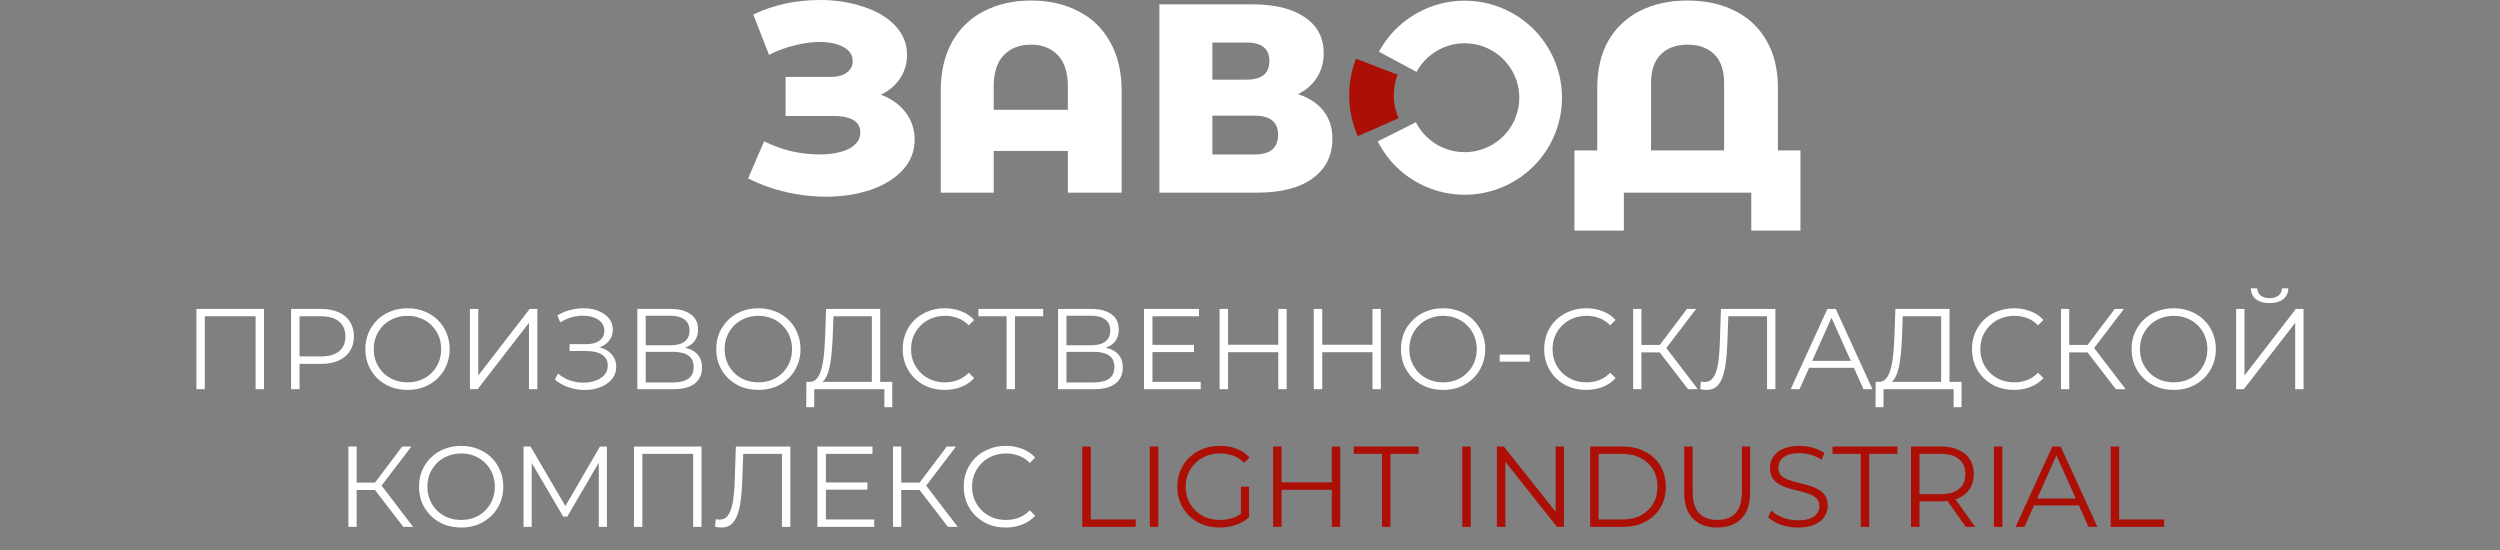
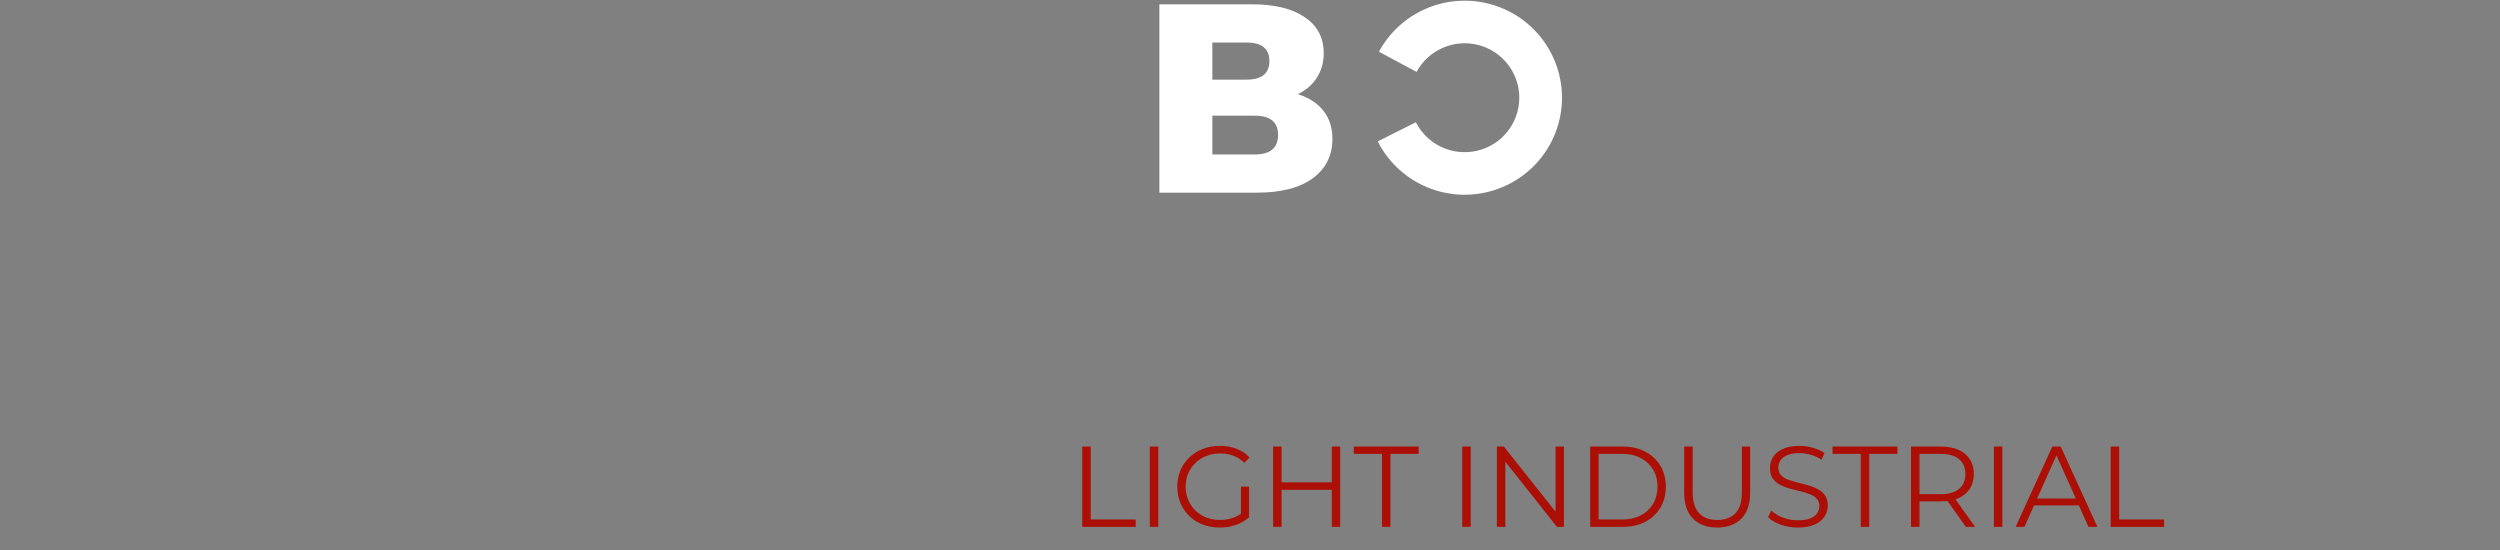
<svg xmlns="http://www.w3.org/2000/svg" width="218" height="48" viewBox="0 0 218 48" fill="none">
  <rect x="0" y="0" width="218" height="48" fill="#808080" stroke="none" />
  <path d="M120.244 4.511C121.145 2.844 122.58 1.526 124.321 0.768C126.062 0.01 128.008 -0.144 129.847 0.331C131.686 0.806 133.312 1.882 134.465 3.388C135.617 4.893 136.23 6.74 136.205 8.634C136.18 10.527 135.518 12.357 134.325 13.832C133.132 15.306 131.478 16.338 129.627 16.764C127.776 17.19 125.835 16.985 124.115 16.181C122.395 15.377 120.995 14.021 120.14 12.33L123.464 10.659C123.944 11.608 124.73 12.37 125.695 12.821C126.661 13.272 127.75 13.387 128.79 13.148C129.829 12.909 130.757 12.33 131.427 11.502C132.096 10.675 132.468 9.647 132.482 8.584C132.497 7.521 132.153 6.484 131.505 5.639C130.859 4.794 129.945 4.19 128.913 3.923C127.881 3.657 126.788 3.743 125.811 4.169C124.834 4.594 124.028 5.334 123.523 6.27L120.244 4.511Z" fill="white" />
-   <path d="M118.403 11.871C117.934 10.811 117.678 9.668 117.651 8.509C117.624 7.35 117.826 6.197 118.246 5.116L121.869 6.515C121.633 7.122 121.519 7.769 121.535 8.419C121.55 9.07 121.693 9.711 121.957 10.307L118.403 11.871Z" fill="#AC0F05" />
-   <path d="M76.818 8.259C77.734 8.603 78.453 9.12 78.974 9.808C79.495 10.496 79.755 11.286 79.755 12.178C79.755 13.194 79.408 14.078 78.713 14.829C78.019 15.58 77.079 16.159 75.895 16.565C74.71 16.956 73.407 17.152 71.986 17.152C70.865 17.152 69.72 17.019 68.552 16.753C67.399 16.487 66.293 16.088 65.235 15.556L66.633 12.318C67.375 12.694 68.165 12.983 69.002 13.187C69.854 13.374 70.675 13.468 71.465 13.468C72.507 13.468 73.36 13.304 74.023 12.975C74.686 12.631 75.018 12.154 75.018 11.544C75.018 11.059 74.813 10.699 74.402 10.465C73.992 10.23 73.439 10.113 72.744 10.113H68.504V6.711H72.365C72.997 6.711 73.486 6.586 73.834 6.335C74.181 6.085 74.355 5.749 74.355 5.326C74.355 4.795 74.087 4.388 73.55 4.106C73.013 3.809 72.318 3.66 71.465 3.66C70.77 3.66 70.036 3.762 69.262 3.965C68.488 4.153 67.754 4.427 67.059 4.787L65.685 1.267C67.454 0.422 69.396 0 71.512 0C72.871 0 74.126 0.196 75.279 0.587C76.447 0.962 77.371 1.51 78.05 2.229C78.745 2.949 79.092 3.801 79.092 4.787C79.092 5.553 78.887 6.241 78.477 6.851C78.082 7.446 77.529 7.915 76.818 8.259Z" fill="white" />
-   <path d="M89.92 0.047C91.483 0.047 92.857 0.36 94.042 0.985C95.242 1.595 96.165 2.495 96.813 3.684C97.476 4.857 97.808 6.273 97.808 7.931V16.8H93.118V13.163H86.651V16.8H82.032V7.931C82.032 6.273 82.356 4.857 83.003 3.684C83.667 2.495 84.59 1.595 85.775 0.985C86.975 0.36 88.357 0.047 89.92 0.047ZM93.118 9.573V7.532C93.118 6.327 92.826 5.42 92.241 4.81C91.657 4.2 90.875 3.895 89.896 3.895C88.901 3.895 88.112 4.2 87.528 4.81C86.943 5.42 86.651 6.327 86.651 7.532V9.573H93.118Z" fill="white" />
  <path d="M113.178 8.212C114.157 8.525 114.899 9.01 115.405 9.667C115.926 10.324 116.186 11.137 116.186 12.107C116.186 13.562 115.61 14.711 114.457 15.556C113.32 16.385 111.702 16.799 109.601 16.799H101.098V0.375H109.151C111.141 0.375 112.681 0.75 113.77 1.501C114.876 2.236 115.428 3.285 115.428 4.645C115.428 5.443 115.231 6.147 114.836 6.757C114.457 7.367 113.904 7.852 113.178 8.212ZM105.717 6.945H108.701C110.028 6.945 110.691 6.405 110.691 5.326C110.691 4.247 110.028 3.707 108.701 3.707H105.717V6.945ZM109.412 13.468C110.77 13.468 111.449 12.897 111.449 11.755C111.449 10.644 110.77 10.089 109.412 10.089H105.717V13.468H109.412Z" fill="white" />
-   <path d="M156.999 13.116V20.108H152.712V16.8H141.602V20.108H137.292V13.116H139.281V7.649C139.281 6.054 139.604 4.685 140.252 3.543C140.916 2.401 141.84 1.533 143.024 0.938C144.209 0.344 145.582 0.047 147.145 0.047C148.709 0.047 150.082 0.344 151.267 0.938C152.467 1.533 153.391 2.401 154.039 3.543C154.702 4.685 155.033 6.054 155.033 7.649V13.116H156.999ZM150.343 13.116V7.25C150.343 6.14 150.059 5.303 149.491 4.74C148.922 4.176 148.141 3.895 147.145 3.895C146.166 3.895 145.392 4.176 144.824 4.74C144.255 5.303 143.971 6.14 143.971 7.25V13.116H150.343Z" fill="white" />
-   <path d="M17.128 33.94V26.94H23.018V33.94H22.288V27.38L22.478 27.58H17.668L17.858 27.38V33.94H17.128ZM25.38 33.94V26.94H28C28.593 26.94 29.104 27.037 29.53 27.23C29.957 27.417 30.284 27.69 30.51 28.05C30.744 28.404 30.86 28.834 30.86 29.34C30.86 29.834 30.744 30.26 30.51 30.62C30.284 30.974 29.957 31.247 29.53 31.44C29.104 31.634 28.593 31.73 28 31.73H25.79L26.12 31.38V33.94H25.38ZM26.12 31.44L25.79 31.08H27.98C28.68 31.08 29.21 30.93 29.57 30.63C29.937 30.324 30.12 29.894 30.12 29.34C30.12 28.78 29.937 28.347 29.57 28.04C29.21 27.734 28.68 27.58 27.98 27.58H25.79L26.12 27.23V31.44ZM35.54 34C35.013 34 34.523 33.914 34.07 33.74C33.623 33.56 33.233 33.31 32.9 32.99C32.573 32.664 32.317 32.287 32.13 31.86C31.95 31.427 31.86 30.954 31.86 30.44C31.86 29.927 31.95 29.457 32.13 29.03C32.317 28.597 32.573 28.22 32.9 27.9C33.233 27.574 33.623 27.324 34.07 27.15C34.517 26.97 35.007 26.88 35.54 26.88C36.067 26.88 36.553 26.97 37 27.15C37.447 27.324 37.833 27.57 38.16 27.89C38.493 28.21 38.75 28.587 38.93 29.02C39.117 29.454 39.21 29.927 39.21 30.44C39.21 30.954 39.117 31.427 38.93 31.86C38.75 32.294 38.493 32.67 38.16 32.99C37.833 33.31 37.447 33.56 37 33.74C36.553 33.914 36.067 34 35.54 34ZM35.54 33.34C35.96 33.34 36.347 33.27 36.7 33.13C37.06 32.984 37.37 32.78 37.63 32.52C37.897 32.254 38.103 31.947 38.25 31.6C38.397 31.247 38.47 30.86 38.47 30.44C38.47 30.02 38.397 29.637 38.25 29.29C38.103 28.937 37.897 28.63 37.63 28.37C37.37 28.104 37.06 27.9 36.7 27.76C36.347 27.614 35.96 27.54 35.54 27.54C35.12 27.54 34.73 27.614 34.37 27.76C34.01 27.9 33.697 28.104 33.43 28.37C33.17 28.63 32.963 28.937 32.81 29.29C32.663 29.637 32.59 30.02 32.59 30.44C32.59 30.854 32.663 31.237 32.81 31.59C32.963 31.944 33.17 32.254 33.43 32.52C33.697 32.78 34.01 32.984 34.37 33.13C34.73 33.27 35.12 33.34 35.54 33.34ZM40.976 33.94V26.94H41.706V32.74L46.186 26.94H46.856V33.94H46.126V28.15L41.646 33.94H40.976ZM48.388 33.1L48.658 32.57C48.965 32.837 49.308 33.037 49.688 33.17C50.075 33.297 50.461 33.364 50.848 33.37C51.235 33.37 51.588 33.314 51.908 33.2C52.235 33.087 52.498 32.92 52.698 32.7C52.898 32.474 52.998 32.2 52.998 31.88C52.998 31.474 52.835 31.16 52.508 30.94C52.188 30.72 51.741 30.61 51.168 30.61H49.668V30.01H51.128C51.621 30.01 52.005 29.907 52.278 29.7C52.558 29.487 52.698 29.194 52.698 28.82C52.698 28.554 52.618 28.327 52.458 28.14C52.305 27.947 52.091 27.8 51.818 27.7C51.551 27.594 51.251 27.537 50.918 27.53C50.585 27.517 50.238 27.56 49.878 27.66C49.525 27.754 49.181 27.904 48.848 28.11L48.608 27.5C49.021 27.254 49.451 27.084 49.898 26.99C50.345 26.89 50.778 26.857 51.198 26.89C51.618 26.924 51.995 27.02 52.328 27.18C52.668 27.34 52.938 27.55 53.138 27.81C53.338 28.07 53.438 28.38 53.438 28.74C53.438 29.074 53.351 29.367 53.178 29.62C53.011 29.874 52.775 30.07 52.468 30.21C52.168 30.344 51.811 30.41 51.398 30.41L51.438 30.19C51.905 30.19 52.308 30.264 52.648 30.41C52.995 30.557 53.261 30.767 53.448 31.04C53.641 31.307 53.738 31.62 53.738 31.98C53.738 32.32 53.651 32.624 53.478 32.89C53.311 33.15 53.078 33.37 52.778 33.55C52.485 33.724 52.155 33.85 51.788 33.93C51.421 34.004 51.038 34.024 50.638 33.99C50.238 33.957 49.845 33.87 49.458 33.73C49.071 33.584 48.715 33.374 48.388 33.1ZM55.575 33.94V26.94H58.486C59.225 26.94 59.806 27.094 60.225 27.4C60.652 27.7 60.865 28.144 60.865 28.73C60.865 29.31 60.662 29.75 60.255 30.05C59.849 30.344 59.316 30.49 58.656 30.49L58.825 30.24C59.605 30.24 60.199 30.394 60.605 30.7C61.012 31.007 61.215 31.457 61.215 32.05C61.215 32.65 61.002 33.117 60.575 33.45C60.156 33.777 59.522 33.94 58.675 33.94H55.575ZM56.306 33.35H58.675C59.269 33.35 59.719 33.24 60.026 33.02C60.332 32.8 60.486 32.46 60.486 32C60.486 31.547 60.332 31.214 60.026 31C59.719 30.787 59.269 30.68 58.675 30.68H56.306V33.35ZM56.306 30.11H58.446C58.986 30.11 59.399 30.004 59.685 29.79C59.979 29.57 60.126 29.247 60.126 28.82C60.126 28.394 59.979 28.074 59.685 27.86C59.399 27.64 58.986 27.53 58.446 27.53H56.306V30.11ZM66.136 34C65.609 34 65.119 33.914 64.666 33.74C64.219 33.56 63.829 33.31 63.496 32.99C63.169 32.664 62.912 32.287 62.726 31.86C62.546 31.427 62.456 30.954 62.456 30.44C62.456 29.927 62.546 29.457 62.726 29.03C62.912 28.597 63.169 28.22 63.496 27.9C63.829 27.574 64.219 27.324 64.666 27.15C65.112 26.97 65.602 26.88 66.136 26.88C66.662 26.88 67.149 26.97 67.596 27.15C68.042 27.324 68.429 27.57 68.756 27.89C69.089 28.21 69.346 28.587 69.526 29.02C69.712 29.454 69.806 29.927 69.806 30.44C69.806 30.954 69.712 31.427 69.526 31.86C69.346 32.294 69.089 32.67 68.756 32.99C68.429 33.31 68.042 33.56 67.596 33.74C67.149 33.914 66.662 34 66.136 34ZM66.136 33.34C66.556 33.34 66.942 33.27 67.296 33.13C67.656 32.984 67.966 32.78 68.226 32.52C68.492 32.254 68.699 31.947 68.846 31.6C68.992 31.247 69.066 30.86 69.066 30.44C69.066 30.02 68.992 29.637 68.846 29.29C68.699 28.937 68.492 28.63 68.226 28.37C67.966 28.104 67.656 27.9 67.296 27.76C66.942 27.614 66.556 27.54 66.136 27.54C65.716 27.54 65.326 27.614 64.966 27.76C64.606 27.9 64.292 28.104 64.026 28.37C63.766 28.63 63.559 28.937 63.406 29.29C63.259 29.637 63.186 30.02 63.186 30.44C63.186 30.854 63.259 31.237 63.406 31.59C63.559 31.944 63.766 32.254 64.026 32.52C64.292 32.78 64.606 32.984 64.966 33.13C65.326 33.27 65.716 33.34 66.136 33.34ZM76.026 33.59V27.58H72.676L72.616 29.28C72.596 29.807 72.563 30.314 72.516 30.8C72.476 31.28 72.41 31.714 72.316 32.1C72.23 32.48 72.11 32.79 71.956 33.03C71.81 33.27 71.616 33.41 71.376 33.45L70.566 33.3C70.833 33.314 71.053 33.217 71.226 33.01C71.406 32.804 71.543 32.514 71.636 32.14C71.736 31.767 71.81 31.33 71.856 30.83C71.903 30.33 71.936 29.79 71.956 29.21L72.036 26.94H76.756V33.59H76.026ZM70.306 35.51L70.316 33.3H77.806V35.51H77.116V33.94H71.006L70.996 35.51H70.306ZM82.376 34C81.849 34 81.362 33.914 80.916 33.74C80.469 33.56 80.082 33.31 79.756 32.99C79.429 32.67 79.172 32.294 78.986 31.86C78.806 31.427 78.716 30.954 78.716 30.44C78.716 29.927 78.806 29.454 78.986 29.02C79.172 28.587 79.429 28.21 79.756 27.89C80.089 27.57 80.479 27.324 80.926 27.15C81.372 26.97 81.859 26.88 82.386 26.88C82.892 26.88 83.369 26.967 83.816 27.14C84.262 27.307 84.639 27.56 84.946 27.9L84.476 28.37C84.189 28.077 83.872 27.867 83.526 27.74C83.179 27.607 82.806 27.54 82.406 27.54C81.986 27.54 81.596 27.614 81.236 27.76C80.876 27.9 80.562 28.104 80.296 28.37C80.029 28.63 79.819 28.937 79.666 29.29C79.519 29.637 79.446 30.02 79.446 30.44C79.446 30.86 79.519 31.247 79.666 31.6C79.819 31.947 80.029 32.254 80.296 32.52C80.562 32.78 80.876 32.984 81.236 33.13C81.596 33.27 81.986 33.34 82.406 33.34C82.806 33.34 83.179 33.274 83.526 33.14C83.872 33.007 84.189 32.794 84.476 32.5L84.946 32.97C84.639 33.31 84.262 33.567 83.816 33.74C83.369 33.914 82.889 34 82.376 34ZM87.776 33.94V27.38L87.976 27.58H85.316V26.94H90.966V27.58H88.316L88.506 27.38V33.94H87.776ZM92.265 33.94V26.94H95.175C95.915 26.94 96.495 27.094 96.915 27.4C97.342 27.7 97.555 28.144 97.555 28.73C97.555 29.31 97.352 29.75 96.945 30.05C96.538 30.344 96.005 30.49 95.345 30.49L95.515 30.24C96.295 30.24 96.888 30.394 97.295 30.7C97.702 31.007 97.905 31.457 97.905 32.05C97.905 32.65 97.692 33.117 97.265 33.45C96.845 33.777 96.212 33.94 95.365 33.94H92.265ZM92.995 33.35H95.365C95.958 33.35 96.408 33.24 96.715 33.02C97.022 32.8 97.175 32.46 97.175 32C97.175 31.547 97.022 31.214 96.715 31C96.408 30.787 95.958 30.68 95.365 30.68H92.995V33.35ZM92.995 30.11H95.135C95.675 30.11 96.088 30.004 96.375 29.79C96.668 29.57 96.815 29.247 96.815 28.82C96.815 28.394 96.668 28.074 96.375 27.86C96.088 27.64 95.675 27.53 95.135 27.53H92.995V30.11ZM100.415 30.07H104.115V30.7H100.415V30.07ZM100.495 33.3H104.705V33.94H99.755V26.94H104.555V27.58H100.495V33.3ZM111.467 26.94H112.197V33.94H111.467V26.94ZM107.087 33.94H106.347V26.94H107.087V33.94ZM111.537 30.71H107.007V30.06H111.537V30.71ZM119.68 26.94H120.41V33.94H119.68V26.94ZM115.3 33.94H114.56V26.94H115.3V33.94ZM119.75 30.71H115.22V30.06H119.75V30.71ZM125.843 34C125.316 34 124.826 33.914 124.373 33.74C123.926 33.56 123.536 33.31 123.203 32.99C122.876 32.664 122.619 32.287 122.433 31.86C122.253 31.427 122.163 30.954 122.163 30.44C122.163 29.927 122.253 29.457 122.433 29.03C122.619 28.597 122.876 28.22 123.203 27.9C123.536 27.574 123.926 27.324 124.373 27.15C124.819 26.97 125.309 26.88 125.843 26.88C126.369 26.88 126.856 26.97 127.303 27.15C127.749 27.324 128.136 27.57 128.463 27.89C128.796 28.21 129.053 28.587 129.233 29.02C129.419 29.454 129.513 29.927 129.513 30.44C129.513 30.954 129.419 31.427 129.233 31.86C129.053 32.294 128.796 32.67 128.463 32.99C128.136 33.31 127.749 33.56 127.303 33.74C126.856 33.914 126.369 34 125.843 34ZM125.843 33.34C126.263 33.34 126.649 33.27 127.003 33.13C127.363 32.984 127.673 32.78 127.933 32.52C128.199 32.254 128.406 31.947 128.553 31.6C128.699 31.247 128.773 30.86 128.773 30.44C128.773 30.02 128.699 29.637 128.553 29.29C128.406 28.937 128.199 28.63 127.933 28.37C127.673 28.104 127.363 27.9 127.003 27.76C126.649 27.614 126.263 27.54 125.843 27.54C125.423 27.54 125.033 27.614 124.673 27.76C124.313 27.9 123.999 28.104 123.733 28.37C123.473 28.63 123.266 28.937 123.113 29.29C122.966 29.637 122.893 30.02 122.893 30.44C122.893 30.854 122.966 31.237 123.113 31.59C123.266 31.944 123.473 32.254 123.733 32.52C123.999 32.78 124.313 32.984 124.673 33.13C125.033 33.27 125.423 33.34 125.843 33.34ZM130.777 31.54V30.92H133.397V31.54H130.777ZM138.313 34C137.787 34 137.3 33.914 136.853 33.74C136.407 33.56 136.02 33.31 135.693 32.99C135.367 32.67 135.11 32.294 134.923 31.86C134.743 31.427 134.653 30.954 134.653 30.44C134.653 29.927 134.743 29.454 134.923 29.02C135.11 28.587 135.367 28.21 135.693 27.89C136.027 27.57 136.417 27.324 136.863 27.15C137.31 26.97 137.797 26.88 138.323 26.88C138.83 26.88 139.307 26.967 139.753 27.14C140.2 27.307 140.577 27.56 140.883 27.9L140.413 28.37C140.127 28.077 139.81 27.867 139.463 27.74C139.117 27.607 138.743 27.54 138.343 27.54C137.923 27.54 137.533 27.614 137.173 27.76C136.813 27.9 136.5 28.104 136.233 28.37C135.967 28.63 135.757 28.937 135.603 29.29C135.457 29.637 135.383 30.02 135.383 30.44C135.383 30.86 135.457 31.247 135.603 31.6C135.757 31.947 135.967 32.254 136.233 32.52C136.5 32.78 136.813 32.984 137.173 33.13C137.533 33.27 137.923 33.34 138.343 33.34C138.743 33.34 139.117 33.274 139.463 33.14C139.81 33.007 140.127 32.794 140.413 32.5L140.883 32.97C140.577 33.31 140.2 33.567 139.753 33.74C139.307 33.914 138.827 34 138.313 34ZM147.201 33.94L144.511 30.45L145.111 30.09L148.051 33.94H147.201ZM142.411 33.94V26.94H143.131V33.94H142.411ZM142.911 30.73V30.08H145.101V30.73H142.911ZM145.171 30.52L144.491 30.4L147.101 26.94H147.901L145.171 30.52ZM148.816 34C148.722 34 148.632 33.994 148.546 33.98C148.459 33.974 148.362 33.957 148.256 33.93L148.316 33.27C148.429 33.297 148.539 33.31 148.646 33.31C148.946 33.31 149.186 33.194 149.366 32.96C149.552 32.72 149.692 32.354 149.786 31.86C149.879 31.36 149.939 30.72 149.966 29.94L150.066 26.94H154.816V33.94H154.086V27.38L154.276 27.58H150.536L150.716 27.37L150.626 29.92C150.599 30.62 150.549 31.227 150.476 31.74C150.402 32.247 150.296 32.67 150.156 33.01C150.016 33.344 149.836 33.594 149.616 33.76C149.396 33.92 149.129 34 148.816 34ZM156.147 33.94L159.347 26.94H160.077L163.277 33.94H162.497L159.557 27.37H159.857L156.917 33.94H156.147ZM157.407 32.07L157.627 31.47H161.697L161.917 32.07H157.407ZM169.268 33.59V27.58H165.918L165.858 29.28C165.838 29.807 165.805 30.314 165.758 30.8C165.718 31.28 165.652 31.714 165.558 32.1C165.472 32.48 165.352 32.79 165.198 33.03C165.052 33.27 164.858 33.41 164.618 33.45L163.808 33.3C164.075 33.314 164.295 33.217 164.468 33.01C164.648 32.804 164.785 32.514 164.878 32.14C164.978 31.767 165.052 31.33 165.098 30.83C165.145 30.33 165.178 29.79 165.198 29.21L165.278 26.94H169.998V33.59H169.268ZM163.548 35.51L163.558 33.3H171.048V35.51H170.358V33.94H164.248L164.238 35.51H163.548ZM175.618 34C175.091 34 174.605 33.914 174.158 33.74C173.711 33.56 173.325 33.31 172.998 32.99C172.671 32.67 172.415 32.294 172.228 31.86C172.048 31.427 171.958 30.954 171.958 30.44C171.958 29.927 172.048 29.454 172.228 29.02C172.415 28.587 172.671 28.21 172.998 27.89C173.331 27.57 173.721 27.324 174.168 27.15C174.615 26.97 175.101 26.88 175.628 26.88C176.135 26.88 176.611 26.967 177.058 27.14C177.505 27.307 177.881 27.56 178.188 27.9L177.718 28.37C177.431 28.077 177.115 27.867 176.768 27.74C176.421 27.607 176.048 27.54 175.648 27.54C175.228 27.54 174.838 27.614 174.478 27.76C174.118 27.9 173.805 28.104 173.538 28.37C173.271 28.63 173.061 28.937 172.908 29.29C172.761 29.637 172.688 30.02 172.688 30.44C172.688 30.86 172.761 31.247 172.908 31.6C173.061 31.947 173.271 32.254 173.538 32.52C173.805 32.78 174.118 32.984 174.478 33.13C174.838 33.27 175.228 33.34 175.648 33.34C176.048 33.34 176.421 33.274 176.768 33.14C177.115 33.007 177.431 32.794 177.718 32.5L178.188 32.97C177.881 33.31 177.505 33.567 177.058 33.74C176.611 33.914 176.131 34 175.618 34ZM184.506 33.94L181.816 30.45L182.416 30.09L185.356 33.94H184.506ZM179.716 33.94V26.94H180.436V33.94H179.716ZM180.216 30.73V30.08H182.406V30.73H180.216ZM182.476 30.52L181.796 30.4L184.406 26.94H185.206L182.476 30.52ZM189.554 34C189.027 34 188.537 33.914 188.084 33.74C187.637 33.56 187.247 33.31 186.914 32.99C186.587 32.664 186.33 32.287 186.144 31.86C185.964 31.427 185.874 30.954 185.874 30.44C185.874 29.927 185.964 29.457 186.144 29.03C186.33 28.597 186.587 28.22 186.914 27.9C187.247 27.574 187.637 27.324 188.084 27.15C188.53 26.97 189.02 26.88 189.554 26.88C190.08 26.88 190.567 26.97 191.014 27.15C191.46 27.324 191.847 27.57 192.174 27.89C192.507 28.21 192.764 28.587 192.944 29.02C193.13 29.454 193.224 29.927 193.224 30.44C193.224 30.954 193.13 31.427 192.944 31.86C192.764 32.294 192.507 32.67 192.174 32.99C191.847 33.31 191.46 33.56 191.014 33.74C190.567 33.914 190.08 34 189.554 34ZM189.554 33.34C189.974 33.34 190.36 33.27 190.714 33.13C191.074 32.984 191.384 32.78 191.644 32.52C191.91 32.254 192.117 31.947 192.264 31.6C192.41 31.247 192.484 30.86 192.484 30.44C192.484 30.02 192.41 29.637 192.264 29.29C192.117 28.937 191.91 28.63 191.644 28.37C191.384 28.104 191.074 27.9 190.714 27.76C190.36 27.614 189.974 27.54 189.554 27.54C189.134 27.54 188.744 27.614 188.384 27.76C188.024 27.9 187.71 28.104 187.444 28.37C187.184 28.63 186.977 28.937 186.824 29.29C186.677 29.637 186.604 30.02 186.604 30.44C186.604 30.854 186.677 31.237 186.824 31.59C186.977 31.944 187.184 32.254 187.444 32.52C187.71 32.78 188.024 32.984 188.384 33.13C188.744 33.27 189.134 33.34 189.554 33.34ZM194.99 33.94V26.94H195.72V32.74L200.2 26.94H200.87V33.94H200.14V28.15L195.66 33.94H194.99ZM197.91 26.43C197.41 26.43 197.013 26.317 196.72 26.09C196.433 25.864 196.286 25.547 196.28 25.14H196.83C196.836 25.407 196.936 25.617 197.13 25.77C197.33 25.924 197.59 26 197.91 26C198.23 26 198.486 25.924 198.68 25.77C198.88 25.617 198.983 25.407 198.99 25.14H199.54C199.533 25.547 199.383 25.864 199.09 26.09C198.796 26.317 198.403 26.43 197.91 26.43ZM35.17 45.94L32.48 42.45L33.08 42.09L36.02 45.94H35.17ZM30.38 45.94V38.94H31.1V45.94H30.38ZM30.88 42.73V42.08H33.07V42.73H30.88ZM33.14 42.52L32.46 42.4L35.07 38.94H35.87L33.14 42.52ZM40.218 46C39.691 46 39.201 45.914 38.748 45.74C38.301 45.56 37.911 45.31 37.578 44.99C37.251 44.664 36.994 44.287 36.808 43.86C36.628 43.427 36.538 42.954 36.538 42.44C36.538 41.927 36.628 41.457 36.808 41.03C36.994 40.597 37.251 40.22 37.578 39.9C37.911 39.574 38.301 39.324 38.748 39.15C39.194 38.97 39.684 38.88 40.218 38.88C40.744 38.88 41.231 38.97 41.678 39.15C42.124 39.324 42.511 39.57 42.838 39.89C43.171 40.21 43.428 40.587 43.608 41.02C43.794 41.454 43.888 41.927 43.888 42.44C43.888 42.954 43.794 43.427 43.608 43.86C43.428 44.294 43.171 44.67 42.838 44.99C42.511 45.31 42.124 45.56 41.678 45.74C41.231 45.914 40.744 46 40.218 46ZM40.218 45.34C40.638 45.34 41.024 45.27 41.378 45.13C41.738 44.984 42.048 44.78 42.308 44.52C42.574 44.254 42.781 43.947 42.928 43.6C43.074 43.247 43.148 42.86 43.148 42.44C43.148 42.02 43.074 41.637 42.928 41.29C42.781 40.937 42.574 40.63 42.308 40.37C42.048 40.104 41.738 39.9 41.378 39.76C41.024 39.614 40.638 39.54 40.218 39.54C39.798 39.54 39.408 39.614 39.048 39.76C38.688 39.9 38.374 40.104 38.108 40.37C37.848 40.63 37.641 40.937 37.488 41.29C37.341 41.637 37.268 42.02 37.268 42.44C37.268 42.854 37.341 43.237 37.488 43.59C37.641 43.944 37.848 44.254 38.108 44.52C38.374 44.78 38.688 44.984 39.048 45.13C39.408 45.27 39.798 45.34 40.218 45.34ZM45.654 45.94V38.94H46.264L49.464 44.4H49.144L52.314 38.94H52.924V45.94H52.214V40.05H52.384L49.464 45.05H49.114L46.174 40.05H46.364V45.94H45.654ZM55.282 45.94V38.94H61.172V45.94H60.443V39.38L60.633 39.58H55.822L56.013 39.38V45.94H55.282ZM62.917 46C62.824 46 62.734 45.994 62.647 45.98C62.56 45.974 62.464 45.957 62.357 45.93L62.417 45.27C62.53 45.297 62.64 45.31 62.747 45.31C63.047 45.31 63.287 45.194 63.467 44.96C63.654 44.72 63.794 44.354 63.887 43.86C63.98 43.36 64.04 42.72 64.067 41.94L64.167 38.94H68.917V45.94H68.187V39.38L68.377 39.58H64.637L64.817 39.37L64.727 41.92C64.7 42.62 64.65 43.227 64.577 43.74C64.504 44.247 64.397 44.67 64.257 45.01C64.117 45.344 63.937 45.594 63.717 45.76C63.497 45.92 63.23 46 62.917 46ZM71.939 42.07H75.639V42.7H71.939V42.07ZM72.019 45.3H76.229V45.94H71.279V38.94H76.079V39.58H72.019V45.3ZM82.66 45.94L79.97 42.45L80.57 42.09L83.51 45.94H82.66ZM77.87 45.94V38.94H78.59V45.94H77.87ZM78.37 42.73V42.08H80.56V42.73H78.37ZM80.63 42.52L79.95 42.4L82.56 38.94H83.36L80.63 42.52ZM87.698 46C87.171 46 86.685 45.914 86.238 45.74C85.791 45.56 85.405 45.31 85.078 44.99C84.751 44.67 84.495 44.294 84.308 43.86C84.128 43.427 84.038 42.954 84.038 42.44C84.038 41.927 84.128 41.454 84.308 41.02C84.495 40.587 84.751 40.21 85.078 39.89C85.411 39.57 85.801 39.324 86.248 39.15C86.695 38.97 87.181 38.88 87.708 38.88C88.215 38.88 88.691 38.967 89.138 39.14C89.585 39.307 89.961 39.56 90.268 39.9L89.798 40.37C89.511 40.077 89.195 39.867 88.848 39.74C88.501 39.607 88.128 39.54 87.728 39.54C87.308 39.54 86.918 39.614 86.558 39.76C86.198 39.9 85.885 40.104 85.618 40.37C85.351 40.63 85.141 40.937 84.988 41.29C84.841 41.637 84.768 42.02 84.768 42.44C84.768 42.86 84.841 43.247 84.988 43.6C85.141 43.947 85.351 44.254 85.618 44.52C85.885 44.78 86.198 44.984 86.558 45.13C86.918 45.27 87.308 45.34 87.728 45.34C88.128 45.34 88.501 45.274 88.848 45.14C89.195 45.007 89.511 44.794 89.798 44.5L90.268 44.97C89.961 45.31 89.585 45.567 89.138 45.74C88.691 45.914 88.211 46 87.698 46Z" fill="white" />
  <path d="M94.373 45.94V38.94H95.113V45.3H99.033V45.94H94.373ZM100.262 45.94V38.94H101.002V45.94H100.262ZM106.35 46C105.816 46 105.323 45.914 104.87 45.74C104.423 45.56 104.033 45.31 103.7 44.99C103.373 44.67 103.116 44.294 102.93 43.86C102.75 43.427 102.66 42.954 102.66 42.44C102.66 41.927 102.75 41.454 102.93 41.02C103.116 40.587 103.376 40.21 103.71 39.89C104.043 39.57 104.433 39.324 104.88 39.15C105.333 38.97 105.826 38.88 106.36 38.88C106.893 38.88 107.38 38.964 107.82 39.13C108.266 39.297 108.646 39.55 108.96 39.89L108.5 40.36C108.206 40.067 107.883 39.857 107.53 39.73C107.176 39.604 106.796 39.54 106.39 39.54C105.956 39.54 105.556 39.614 105.19 39.76C104.83 39.9 104.513 40.104 104.24 40.37C103.973 40.63 103.763 40.937 103.61 41.29C103.463 41.637 103.39 42.02 103.39 42.44C103.39 42.854 103.463 43.237 103.61 43.59C103.763 43.944 103.973 44.254 104.24 44.52C104.513 44.78 104.83 44.984 105.19 45.13C105.556 45.27 105.953 45.34 106.38 45.34C106.78 45.34 107.156 45.28 107.51 45.16C107.87 45.04 108.2 44.837 108.5 44.55L108.92 45.11C108.586 45.404 108.196 45.627 107.75 45.78C107.303 45.927 106.836 46 106.35 46ZM108.21 45.02V42.44H108.92V45.11L108.21 45.02ZM116.134 38.94H116.864V45.94H116.134V38.94ZM111.754 45.94H111.014V38.94H111.754V45.94ZM116.204 42.71H111.674V42.06H116.204V42.71ZM120.509 45.94V39.58H118.049V38.94H123.709V39.58H121.249V45.94H120.509ZM127.508 45.94V38.94H128.248V45.94H127.508ZM130.526 45.94V38.94H131.136L135.966 45.02H135.646V38.94H136.376V45.94H135.766L130.946 39.86H131.266V45.94H130.526ZM138.661 45.94V38.94H141.511C142.257 38.94 142.911 39.09 143.471 39.39C144.037 39.684 144.477 40.094 144.791 40.62C145.104 41.147 145.261 41.754 145.261 42.44C145.261 43.127 145.104 43.734 144.791 44.26C144.477 44.787 144.037 45.2 143.471 45.5C142.911 45.794 142.257 45.94 141.511 45.94H138.661ZM139.401 45.3H141.471C142.091 45.3 142.627 45.18 143.081 44.94C143.541 44.694 143.897 44.357 144.151 43.93C144.404 43.497 144.531 43 144.531 42.44C144.531 41.874 144.404 41.377 144.151 40.95C143.897 40.524 143.541 40.19 143.081 39.95C142.627 39.704 142.091 39.58 141.471 39.58H139.401V45.3ZM149.742 46C148.849 46 148.146 45.744 147.632 45.23C147.119 44.717 146.862 43.957 146.862 42.95V38.94H147.602V42.92C147.602 43.747 147.789 44.357 148.162 44.75C148.536 45.144 149.062 45.34 149.742 45.34C150.429 45.34 150.959 45.144 151.332 44.75C151.706 44.357 151.892 43.747 151.892 42.92V38.94H152.612V42.95C152.612 43.957 152.356 44.717 151.842 45.23C151.336 45.744 150.636 46 149.742 46ZM156.772 46C156.252 46 155.752 45.917 155.272 45.75C154.799 45.577 154.432 45.357 154.172 45.09L154.462 44.52C154.709 44.76 155.039 44.964 155.452 45.13C155.872 45.29 156.312 45.37 156.772 45.37C157.212 45.37 157.569 45.317 157.842 45.21C158.122 45.097 158.325 44.947 158.452 44.76C158.585 44.574 158.652 44.367 158.652 44.14C158.652 43.867 158.572 43.647 158.412 43.48C158.259 43.314 158.055 43.184 157.802 43.09C157.549 42.99 157.269 42.904 156.962 42.83C156.655 42.757 156.349 42.68 156.042 42.6C155.735 42.514 155.452 42.4 155.192 42.26C154.939 42.12 154.732 41.937 154.572 41.71C154.419 41.477 154.342 41.174 154.342 40.8C154.342 40.454 154.432 40.137 154.612 39.85C154.799 39.557 155.082 39.324 155.462 39.15C155.842 38.97 156.329 38.88 156.922 38.88C157.315 38.88 157.705 38.937 158.092 39.05C158.479 39.157 158.812 39.307 159.092 39.5L158.842 40.09C158.542 39.89 158.222 39.744 157.882 39.65C157.549 39.557 157.225 39.51 156.912 39.51C156.492 39.51 156.145 39.567 155.872 39.68C155.599 39.794 155.395 39.947 155.262 40.14C155.135 40.327 155.072 40.54 155.072 40.78C155.072 41.054 155.149 41.274 155.302 41.44C155.462 41.607 155.669 41.737 155.922 41.83C156.182 41.924 156.465 42.007 156.772 42.08C157.079 42.154 157.382 42.234 157.682 42.32C157.989 42.407 158.269 42.52 158.522 42.66C158.782 42.794 158.989 42.974 159.142 43.2C159.302 43.427 159.382 43.724 159.382 44.09C159.382 44.43 159.289 44.747 159.102 45.04C158.915 45.327 158.629 45.56 158.242 45.74C157.862 45.914 157.372 46 156.772 46ZM162.257 45.94V39.58H159.797V38.94H165.457V39.58H162.997V45.94H162.257ZM166.639 45.94V38.94H169.259C169.852 38.94 170.362 39.037 170.789 39.23C171.216 39.417 171.542 39.69 171.769 40.05C172.002 40.404 172.119 40.834 172.119 41.34C172.119 41.834 172.002 42.26 171.769 42.62C171.542 42.974 171.216 43.247 170.789 43.44C170.362 43.627 169.852 43.72 169.259 43.72H167.049L167.379 43.38V45.94H166.639ZM171.419 45.94L169.619 43.4H170.419L172.229 45.94H171.419ZM167.379 43.44L167.049 43.09H169.239C169.939 43.09 170.469 42.937 170.829 42.63C171.196 42.324 171.379 41.894 171.379 41.34C171.379 40.78 171.196 40.347 170.829 40.04C170.469 39.734 169.939 39.58 169.239 39.58H167.049L167.379 39.23V43.44ZM173.866 45.94V38.94H174.606V45.94H173.866ZM175.763 45.94L178.963 38.94H179.693L182.893 45.94H182.113L179.173 39.37H179.473L176.533 45.94H175.763ZM177.023 44.07L177.243 43.47H181.313L181.533 44.07H177.023ZM184.051 45.94V38.94H184.791V45.3H188.711V45.94H184.051Z" fill="#AC0F05" />
</svg>